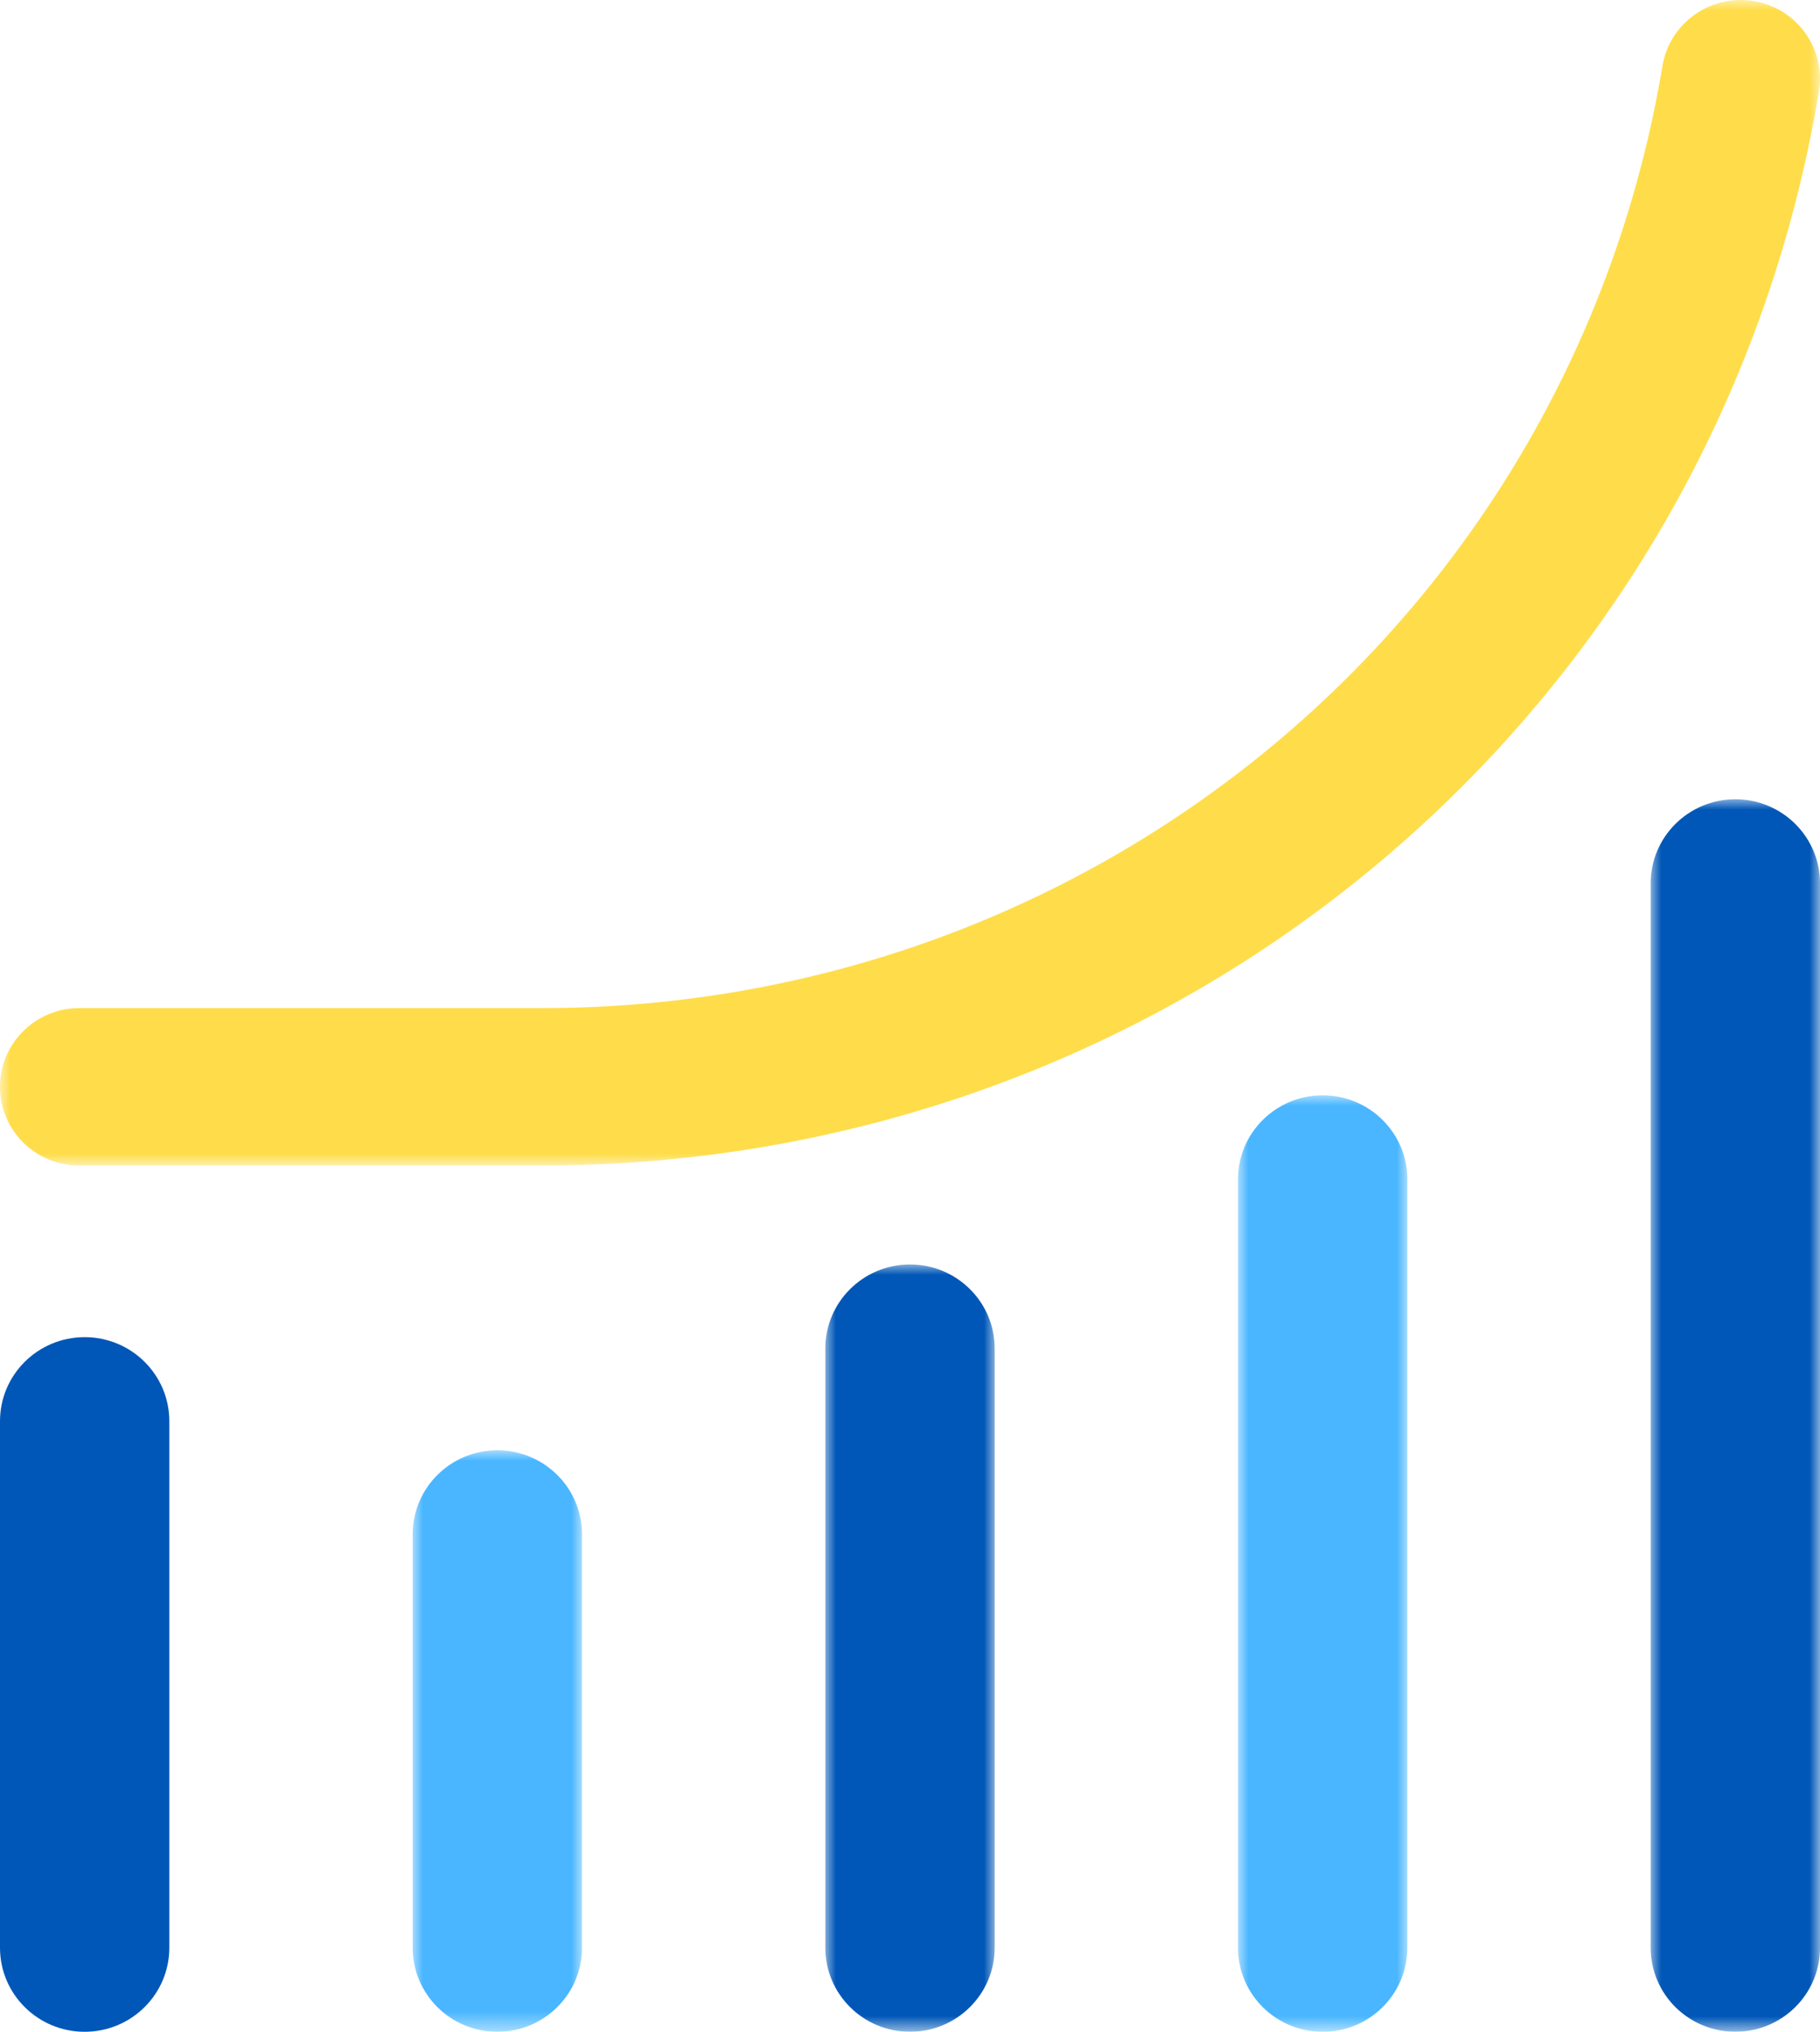
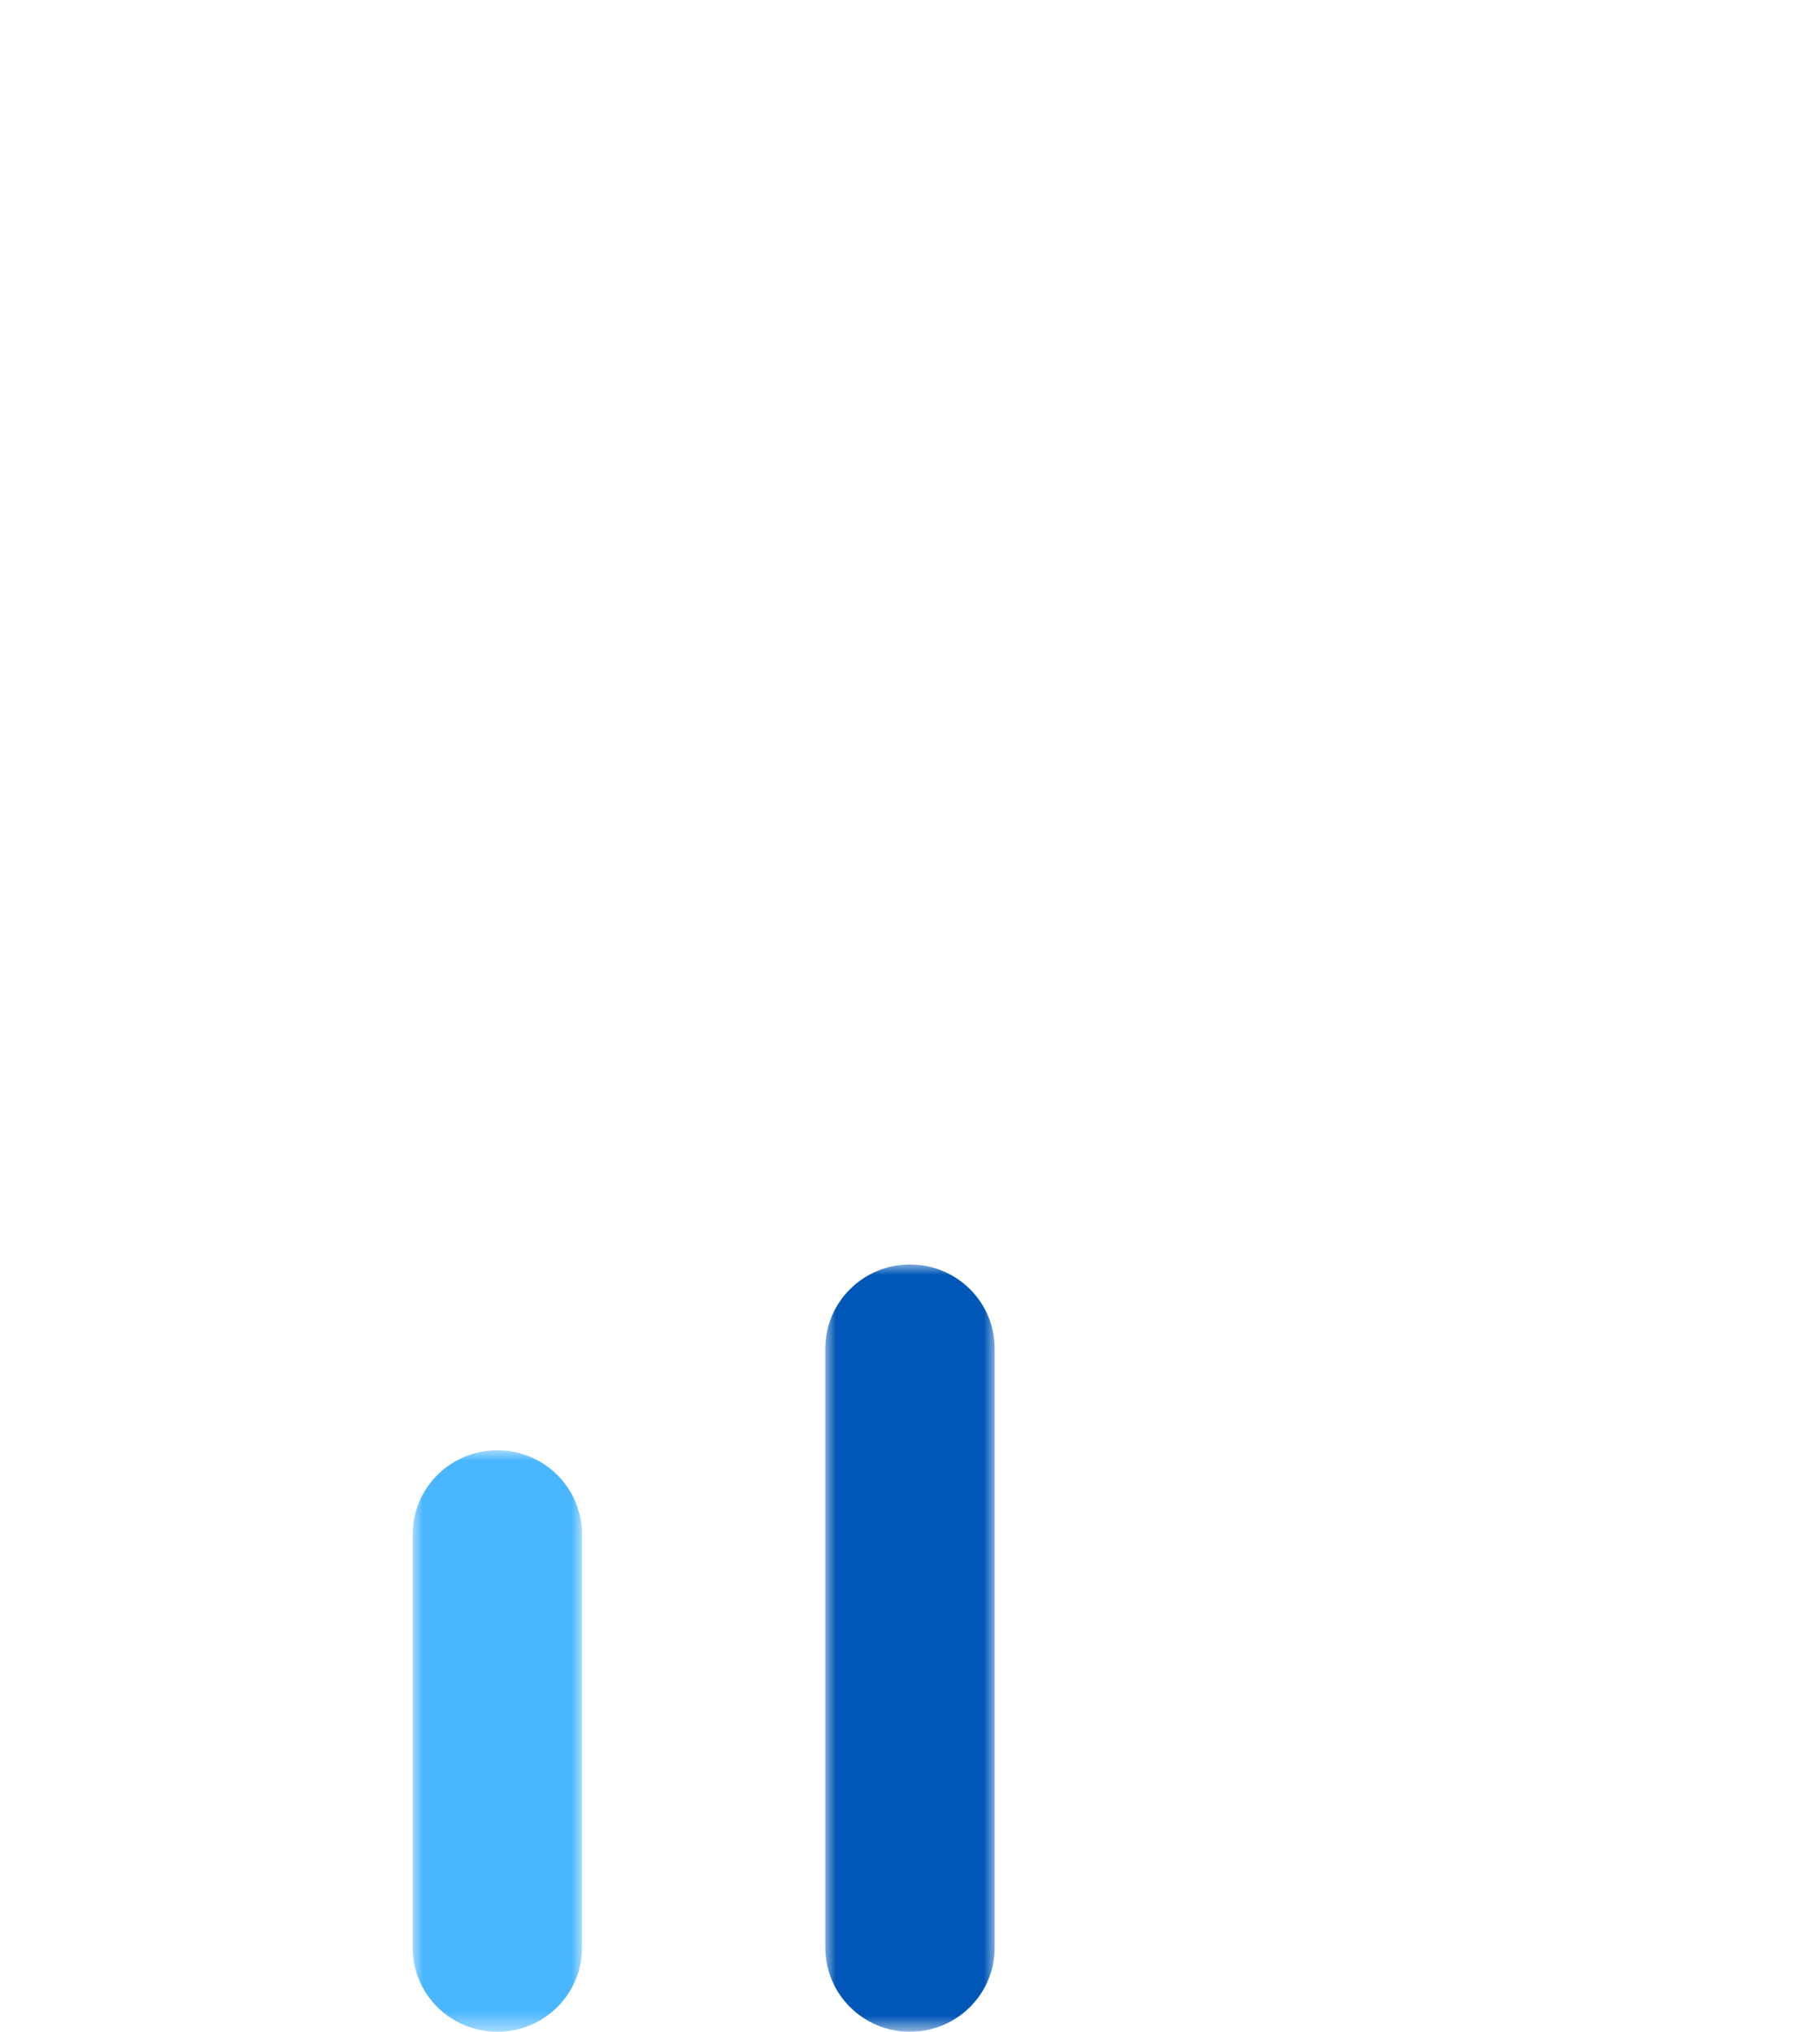
<svg xmlns="http://www.w3.org/2000/svg" xmlns:xlink="http://www.w3.org/1999/xlink" width="86" height="96" viewBox="0 0 86 96">
  <defs>
-     <polygon id="a" points="0 0 8.002 0 8.002 44.247 0 44.247" />
    <polygon id="c" points="0 0 8.002 0 8.002 36.255 0 36.255" />
    <polygon id="e" points="0 0 8.001 0 8.001 27.475 0 27.475" />
-     <polygon id="g" points="0 0 8.001 0 8.001 58.234 0 58.234" />
    <polygon id="i" points="0 0 86 0 86 55.071 0 55.071" />
  </defs>
  <g fill="none" fill-rule="evenodd">
    <g transform="translate(58.499 51.753)">
      <mask id="b" fill="#fff">
        <use xlink:href="#a" />
      </mask>
-       <path d="M4.001,0 C1.79,0 0,1.777 0,3.972 L0,18.042 L0,28.191 L0,40.276 C0,42.47 1.79,44.248 4.001,44.248 C6.211,44.248 8.002,42.47 8.002,40.276 L8.002,28.191 L8.002,18.042 L8.002,3.972 C8.002,1.777 6.211,0 4.001,0" fill="#49B6FF" mask="url(#b)" />
    </g>
    <g transform="translate(38.999 59.745)">
      <mask id="d" fill="#fff">
        <use xlink:href="#c" />
      </mask>
      <path d="M4.001,0 C1.79,0 0,1.777 0,3.972 L0,7.742 L0,22.696 L0,32.283 C0,34.477 1.79,36.255 4.001,36.255 C6.211,36.255 8.002,34.477 8.002,32.283 L8.002,22.696 L8.002,7.742 L8.002,3.972 C8.002,1.777 6.211,0 4.001,0" fill="#0057B7" mask="url(#d)" />
    </g>
    <g transform="translate(19.5 68.525)">
      <mask id="f" fill="#fff">
        <use xlink:href="#e" />
      </mask>
      <path d="M4,0 C1.79,0 0,1.777 0,3.972 L0,7.622 L0,8.799 L0,8.8 L0,15.563 L0,15.564 L0,16.74 L0,23.504 C0,25.698 1.79,27.475 4,27.475 C6.21,27.475 8.001,25.698 8.001,23.504 L8.001,16.74 L8.001,15.564 L8.001,15.563 L8.001,8.8 L8.001,8.799 L8.001,7.622 L8.001,3.972 C8.001,1.777 6.21,0 4,0" fill="#49B6FF" mask="url(#f)" />
    </g>
-     <path d="M8.001,67.151 C8.001,64.957 6.211,63.18 4,63.18 C1.791,63.18 0,64.957 0,67.151 L0,78.742 L0,78.742 L0,78.743 L0,79.953 L0,84.087 L0,84.088 L0,86.683 L0,92.029 C0,94.222 1.791,96 4,96 C6.211,96 8.001,94.222 8.001,92.029 L8.001,86.683 L8.001,84.088 L8.001,84.087 L8.001,79.953 L8.001,78.743 L8.001,78.742 C8.001,78.742 8.001,78.742 8.001,78.742 L8.001,67.151 Z" fill="#0057B7" />
    <g transform="translate(77.999 37.765)">
      <mask id="h" fill="#fff">
        <use xlink:href="#g" />
      </mask>
      <path d="M4.001,0 C1.79,0 0,1.777 0,3.972 L0,6.09 L0,52.144 L0,54.264 C0,56.457 1.79,58.234 4.001,58.234 C6.211,58.234 8.002,56.457 8.002,54.264 L8.002,52.144 L8.002,6.09 L8.002,3.972 C8.002,1.777 6.211,0 4.001,0" fill="#0057B7" mask="url(#h)" />
    </g>
    <mask id="j" fill="#fff">
      <use xlink:href="#i" />
    </mask>
-     <path d="M25.586,55.071 L3.747,55.071 C1.677,55.071 0,53.406 0,51.352 C0,49.297 1.677,47.632 3.747,47.632 L25.586,47.632 C51.975,47.632 74.252,28.908 78.556,3.113 C78.893,1.086 80.83,-0.284 82.865,0.05 C84.906,0.386 86.287,2.301 85.949,4.327 C81.044,33.731 55.657,55.071 25.586,55.071" fill="#FFDD4A" mask="url(#j)" />
  </g>
</svg>